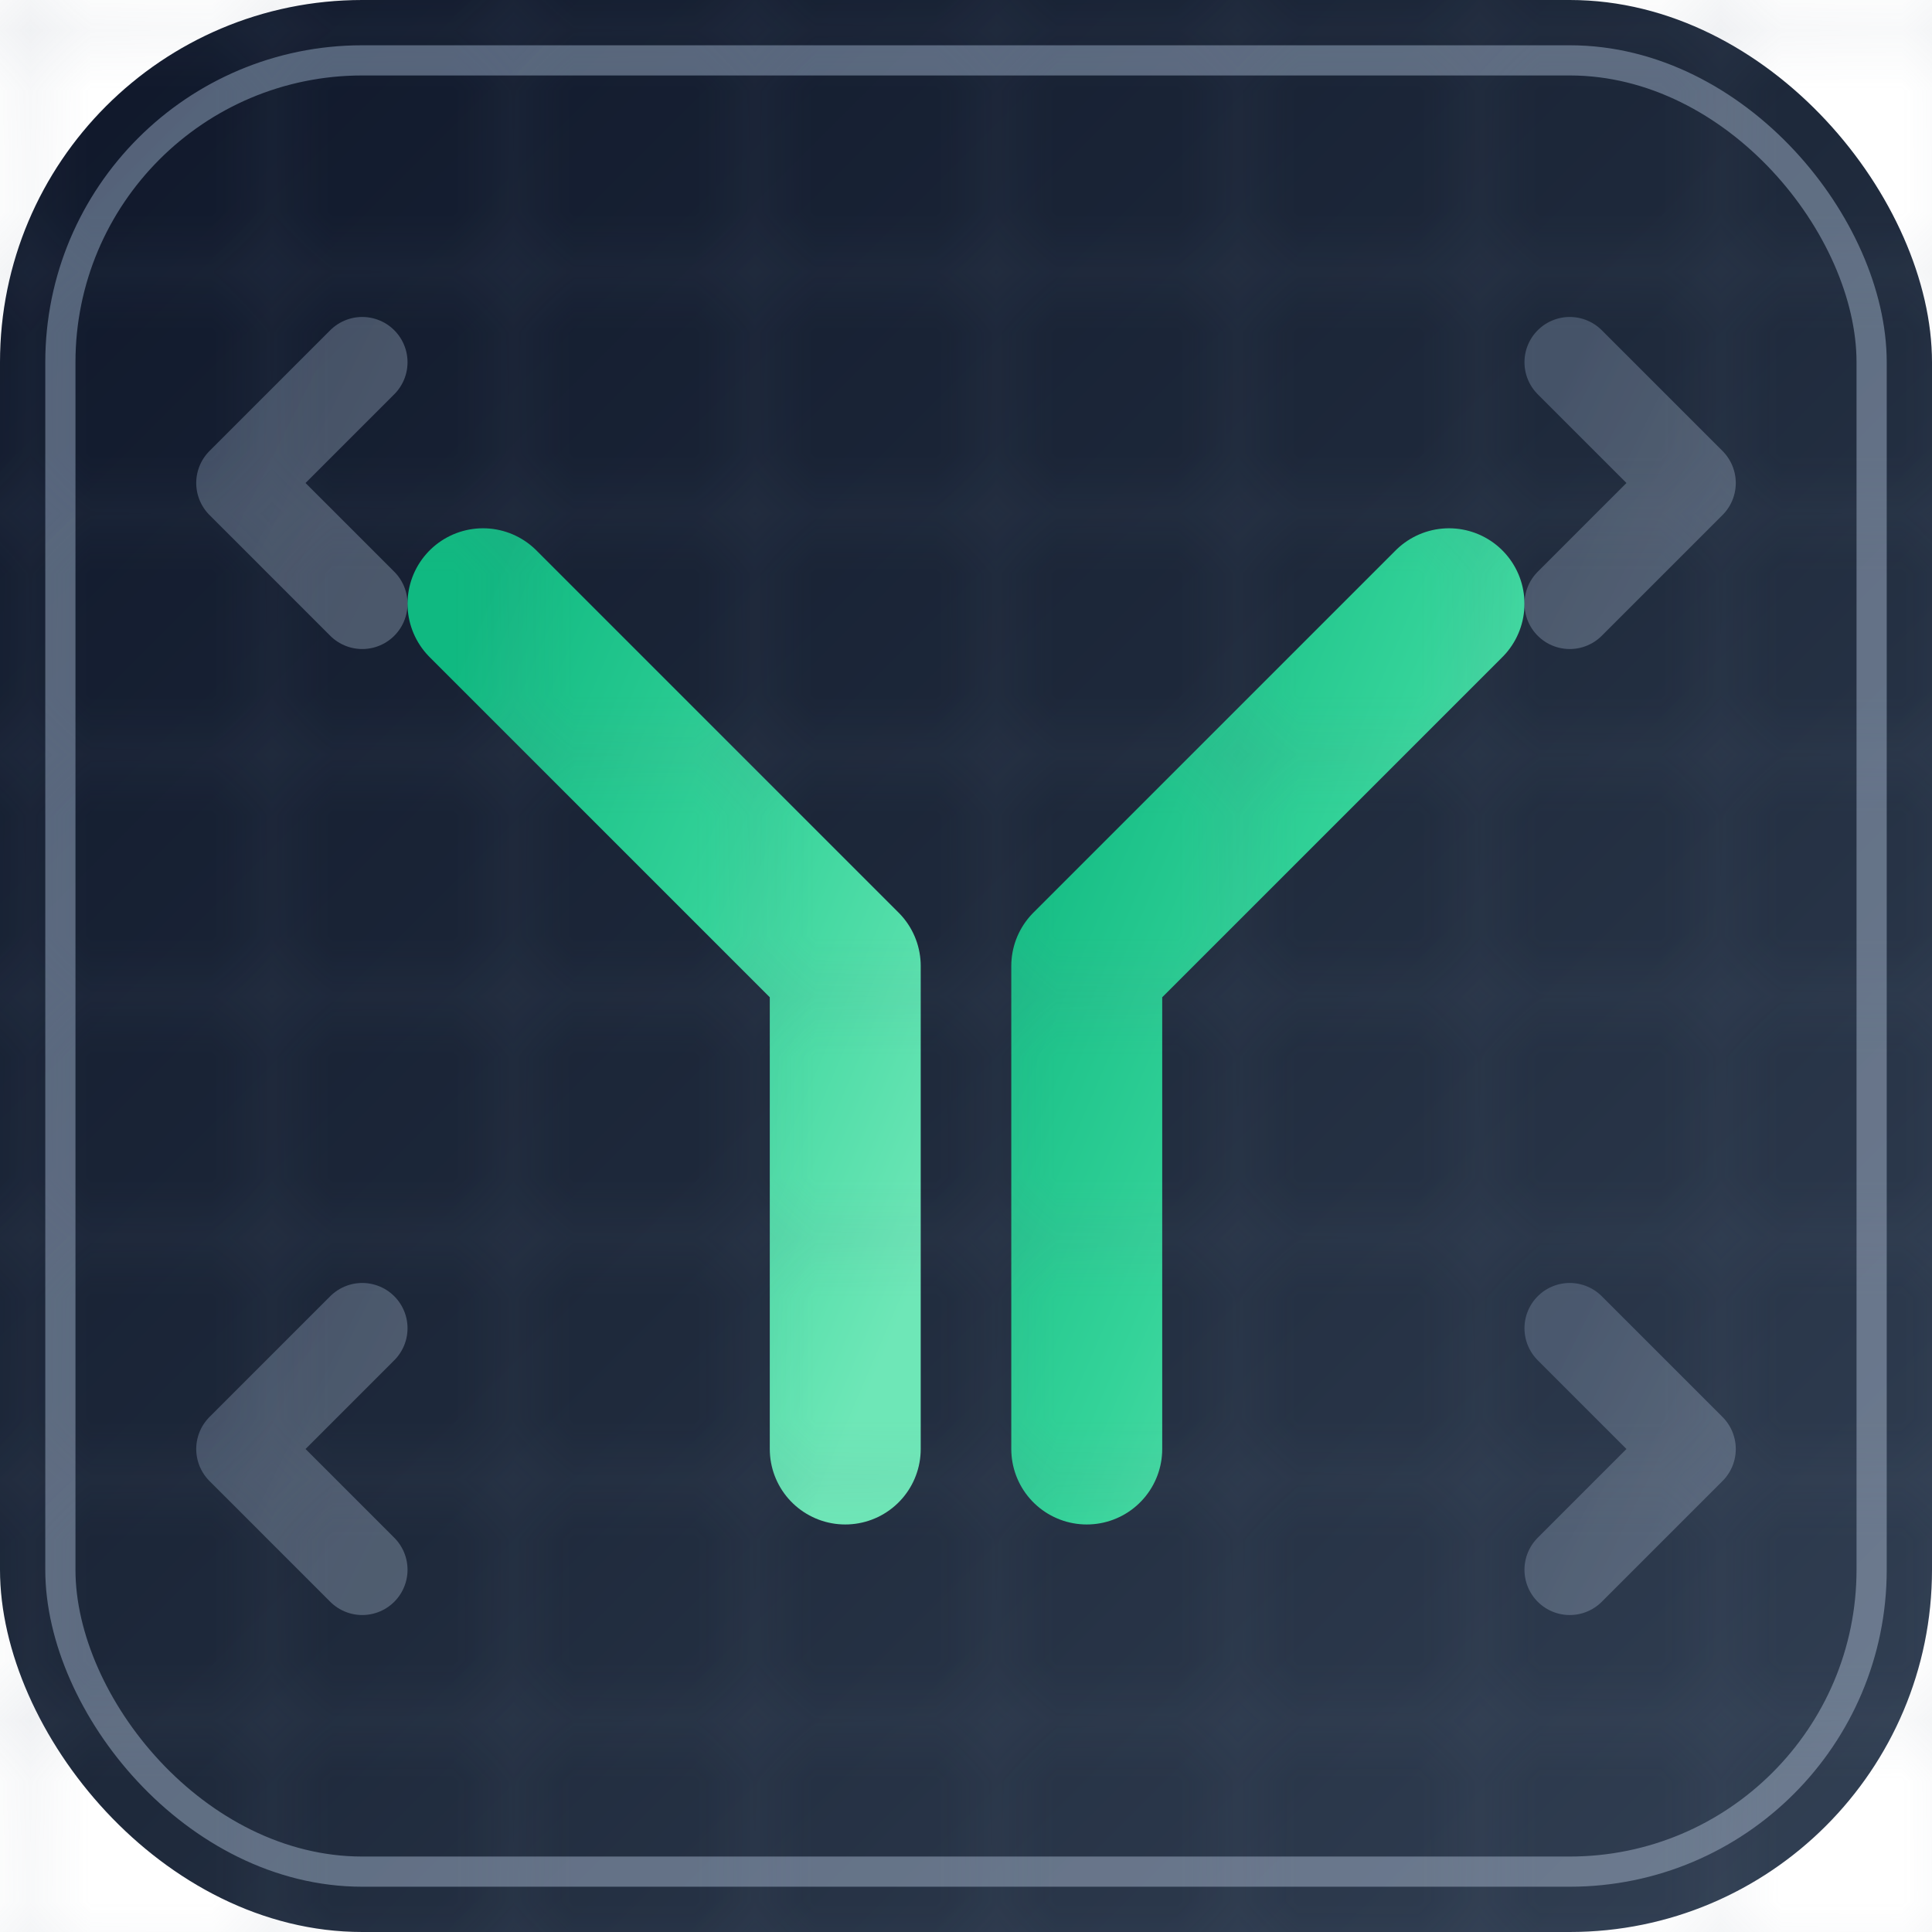
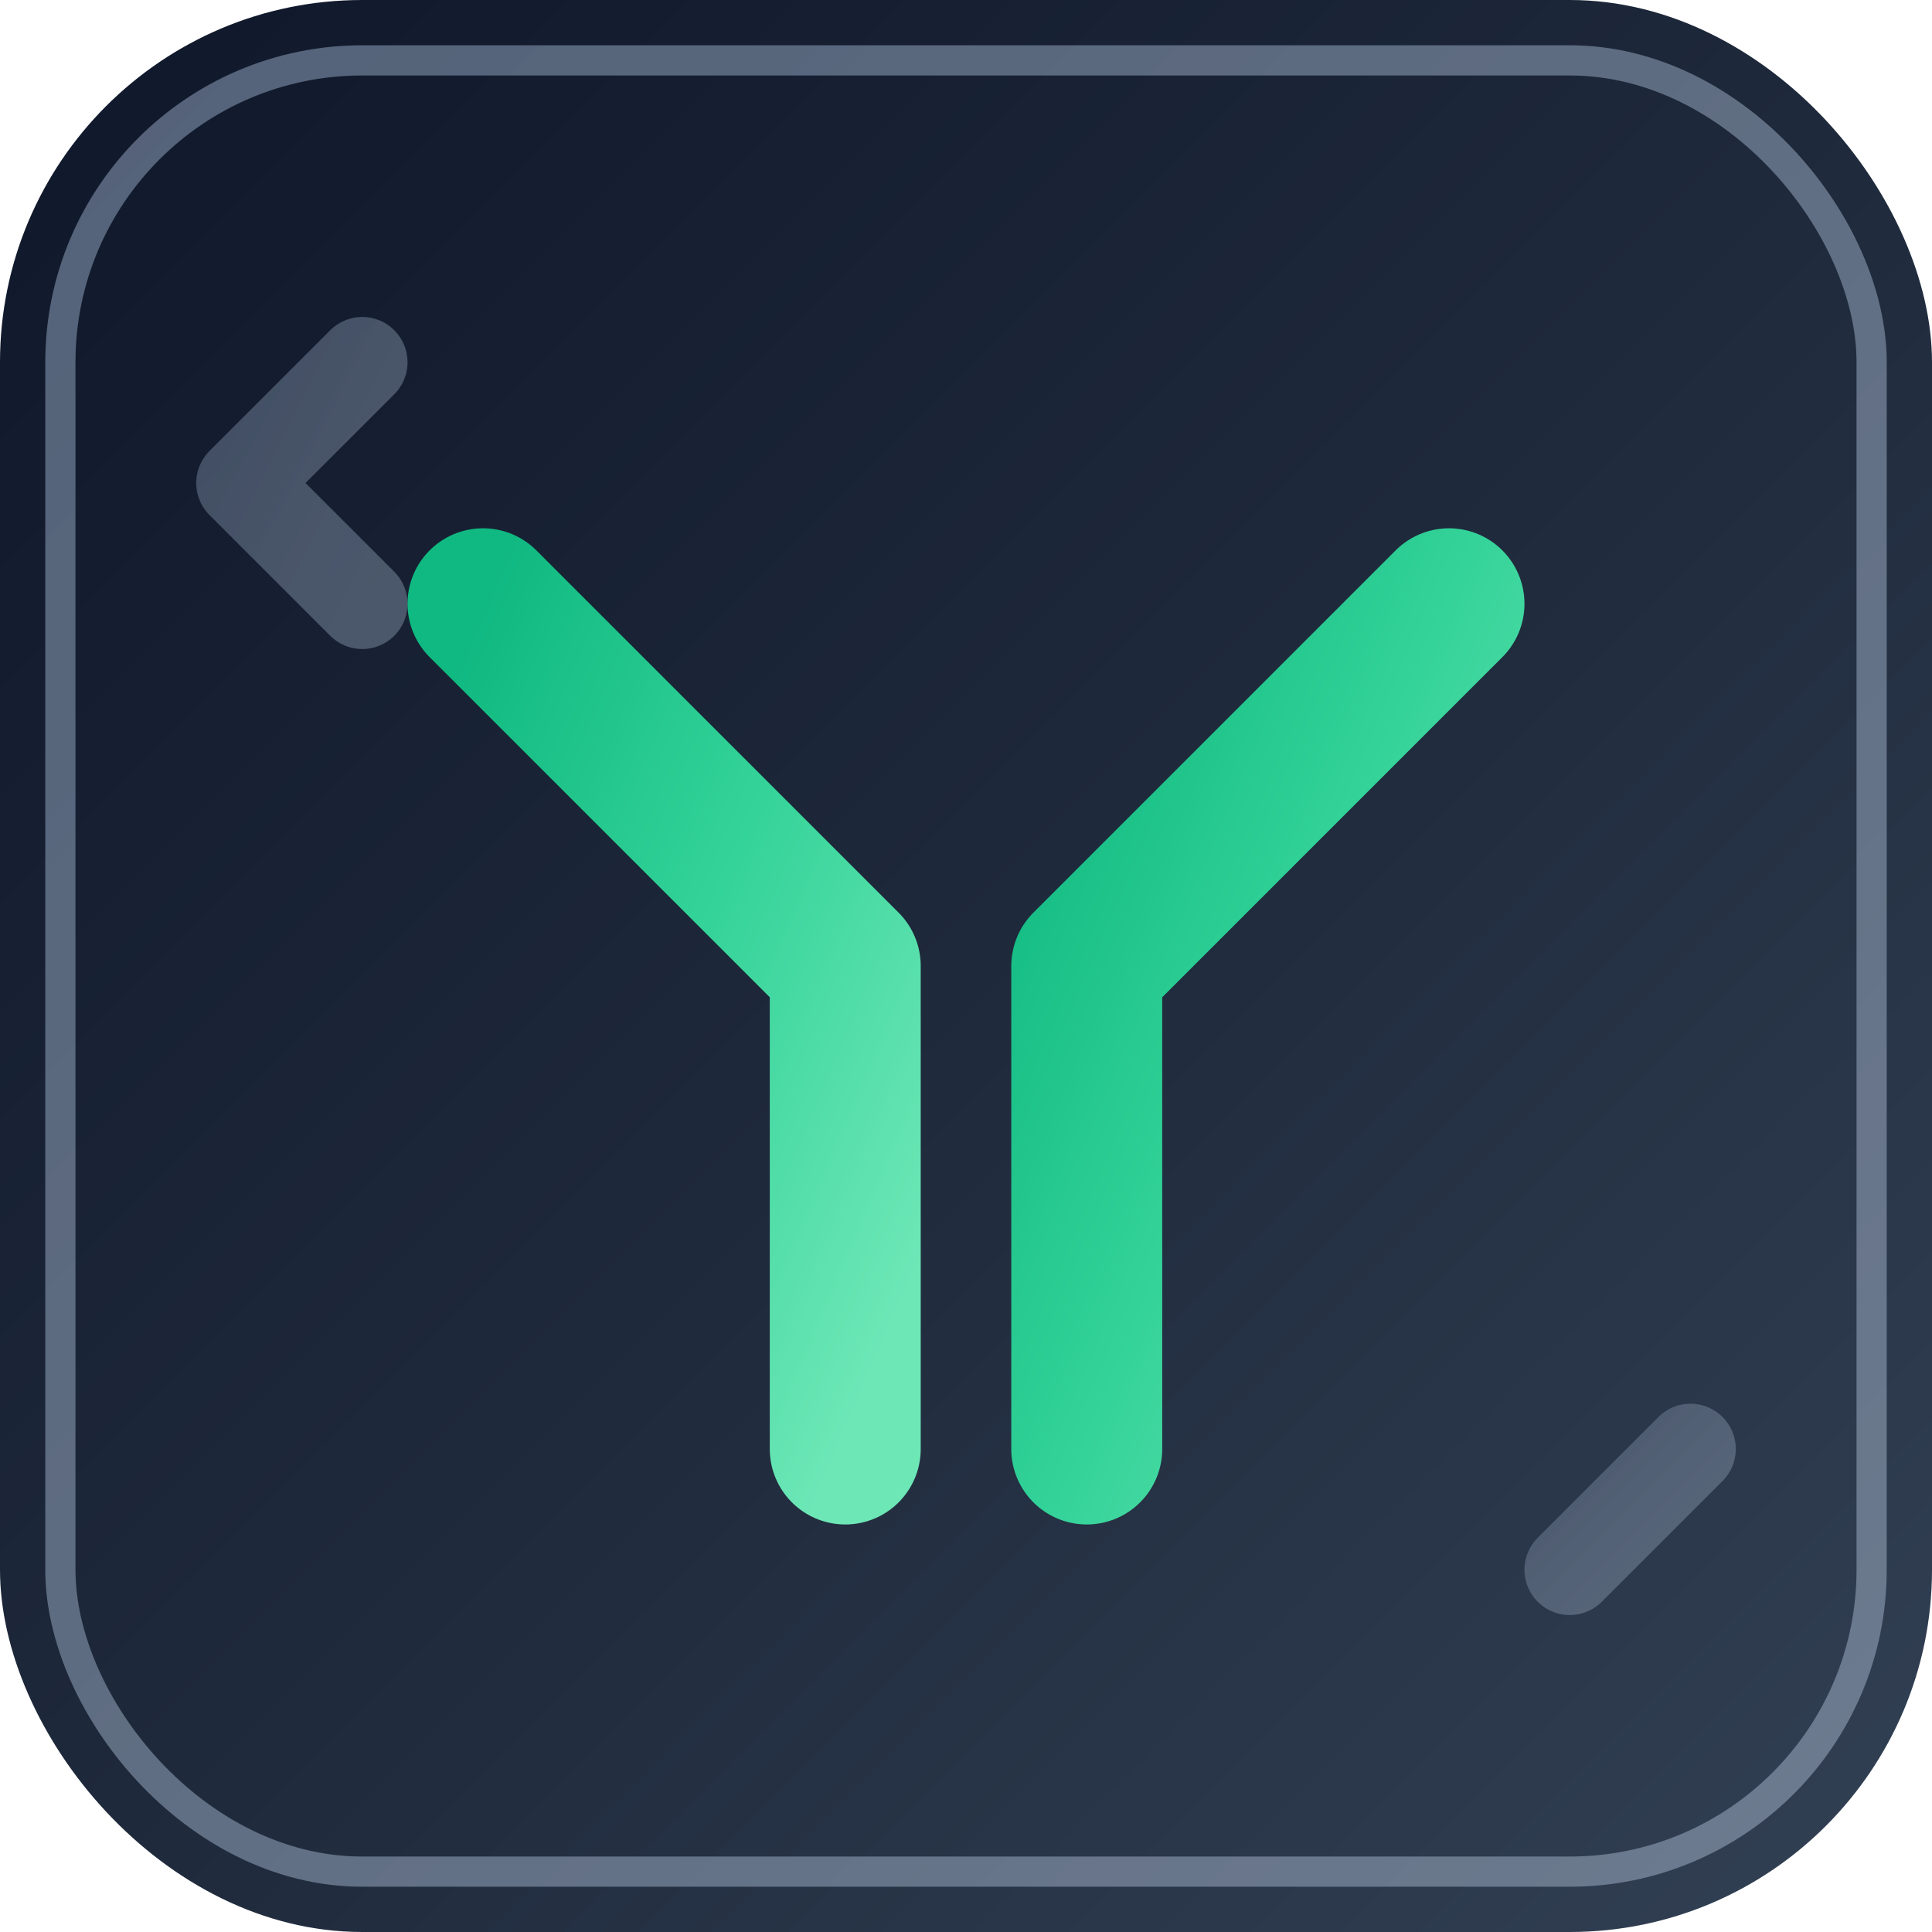
<svg xmlns="http://www.w3.org/2000/svg" width="32" height="32" viewBox="0 0 32 32" fill="none">
  <defs>
    <linearGradient id="bgGradient" x1="0%" y1="0%" x2="100%" y2="100%">
      <stop offset="0%" style="stop-color:#0f172a;stop-opacity:1" />
      <stop offset="50%" style="stop-color:#1e293b;stop-opacity:1" />
      <stop offset="100%" style="stop-color:#334155;stop-opacity:1" />
    </linearGradient>
    <linearGradient id="primaryGradient" x1="0%" y1="0%" x2="100%" y2="100%">
      <stop offset="0%" style="stop-color:#10b981;stop-opacity:1" />
      <stop offset="50%" style="stop-color:#34d399;stop-opacity:1" />
      <stop offset="100%" style="stop-color:#6ee7b7;stop-opacity:1" />
    </linearGradient>
    <linearGradient id="secondaryGradient" x1="0%" y1="0%" x2="100%" y2="100%">
      <stop offset="0%" style="stop-color:#64748b;stop-opacity:0.8" />
      <stop offset="100%" style="stop-color:#94a3b8;stop-opacity:0.6" />
    </linearGradient>
  </defs>
  <rect width="32" height="32" rx="6" fill="url(#bgGradient)" />
  <rect x="1" y="1" width="30" height="30" rx="5" fill="none" stroke="url(#secondaryGradient)" stroke-width="0.5" />
  <g transform="translate(16, 16)">
    <path d="M-8,-6 L-2,0 L-2,8" stroke="url(#primaryGradient)" stroke-width="2.5" stroke-linecap="round" stroke-linejoin="round" />
    <path d="M8,-6 L2,0 L2,8" stroke="url(#primaryGradient)" stroke-width="2.5" stroke-linecap="round" stroke-linejoin="round" />
    <path d="M0,0 L0,8" stroke="url(#primaryGradient)" stroke-width="2.5" stroke-linecap="round" />
  </g>
  <g transform="translate(16, 16)" opacity="0.7">
    <path d="M-10,-10 L-12,-8 L-10,-6" stroke="url(#secondaryGradient)" stroke-width="1.5" stroke-linecap="round" stroke-linejoin="round" />
-     <path d="M10,-10 L12,-8 L10,-6" stroke="url(#secondaryGradient)" stroke-width="1.5" stroke-linecap="round" stroke-linejoin="round" />
-     <path d="M-10,10 L-12,8 L-10,6" stroke="url(#secondaryGradient)" stroke-width="1.5" stroke-linecap="round" stroke-linejoin="round" />
-     <path d="M10,10 L12,8 L10,6" stroke="url(#secondaryGradient)" stroke-width="1.5" stroke-linecap="round" stroke-linejoin="round" />
+     <path d="M10,10 L12,8 " stroke="url(#secondaryGradient)" stroke-width="1.5" stroke-linecap="round" stroke-linejoin="round" />
  </g>
  <g opacity="0.3">
    <defs>
      <pattern id="grid" width="4" height="4" patternUnits="userSpaceOnUse">
-         <path d="M 4 0 L 0 0 0 4" stroke="url(#secondaryGradient)" stroke-width="0.5" />
-       </pattern>
+         </pattern>
    </defs>
    <rect width="32" height="32" fill="url(#grid)" />
  </g>
</svg>